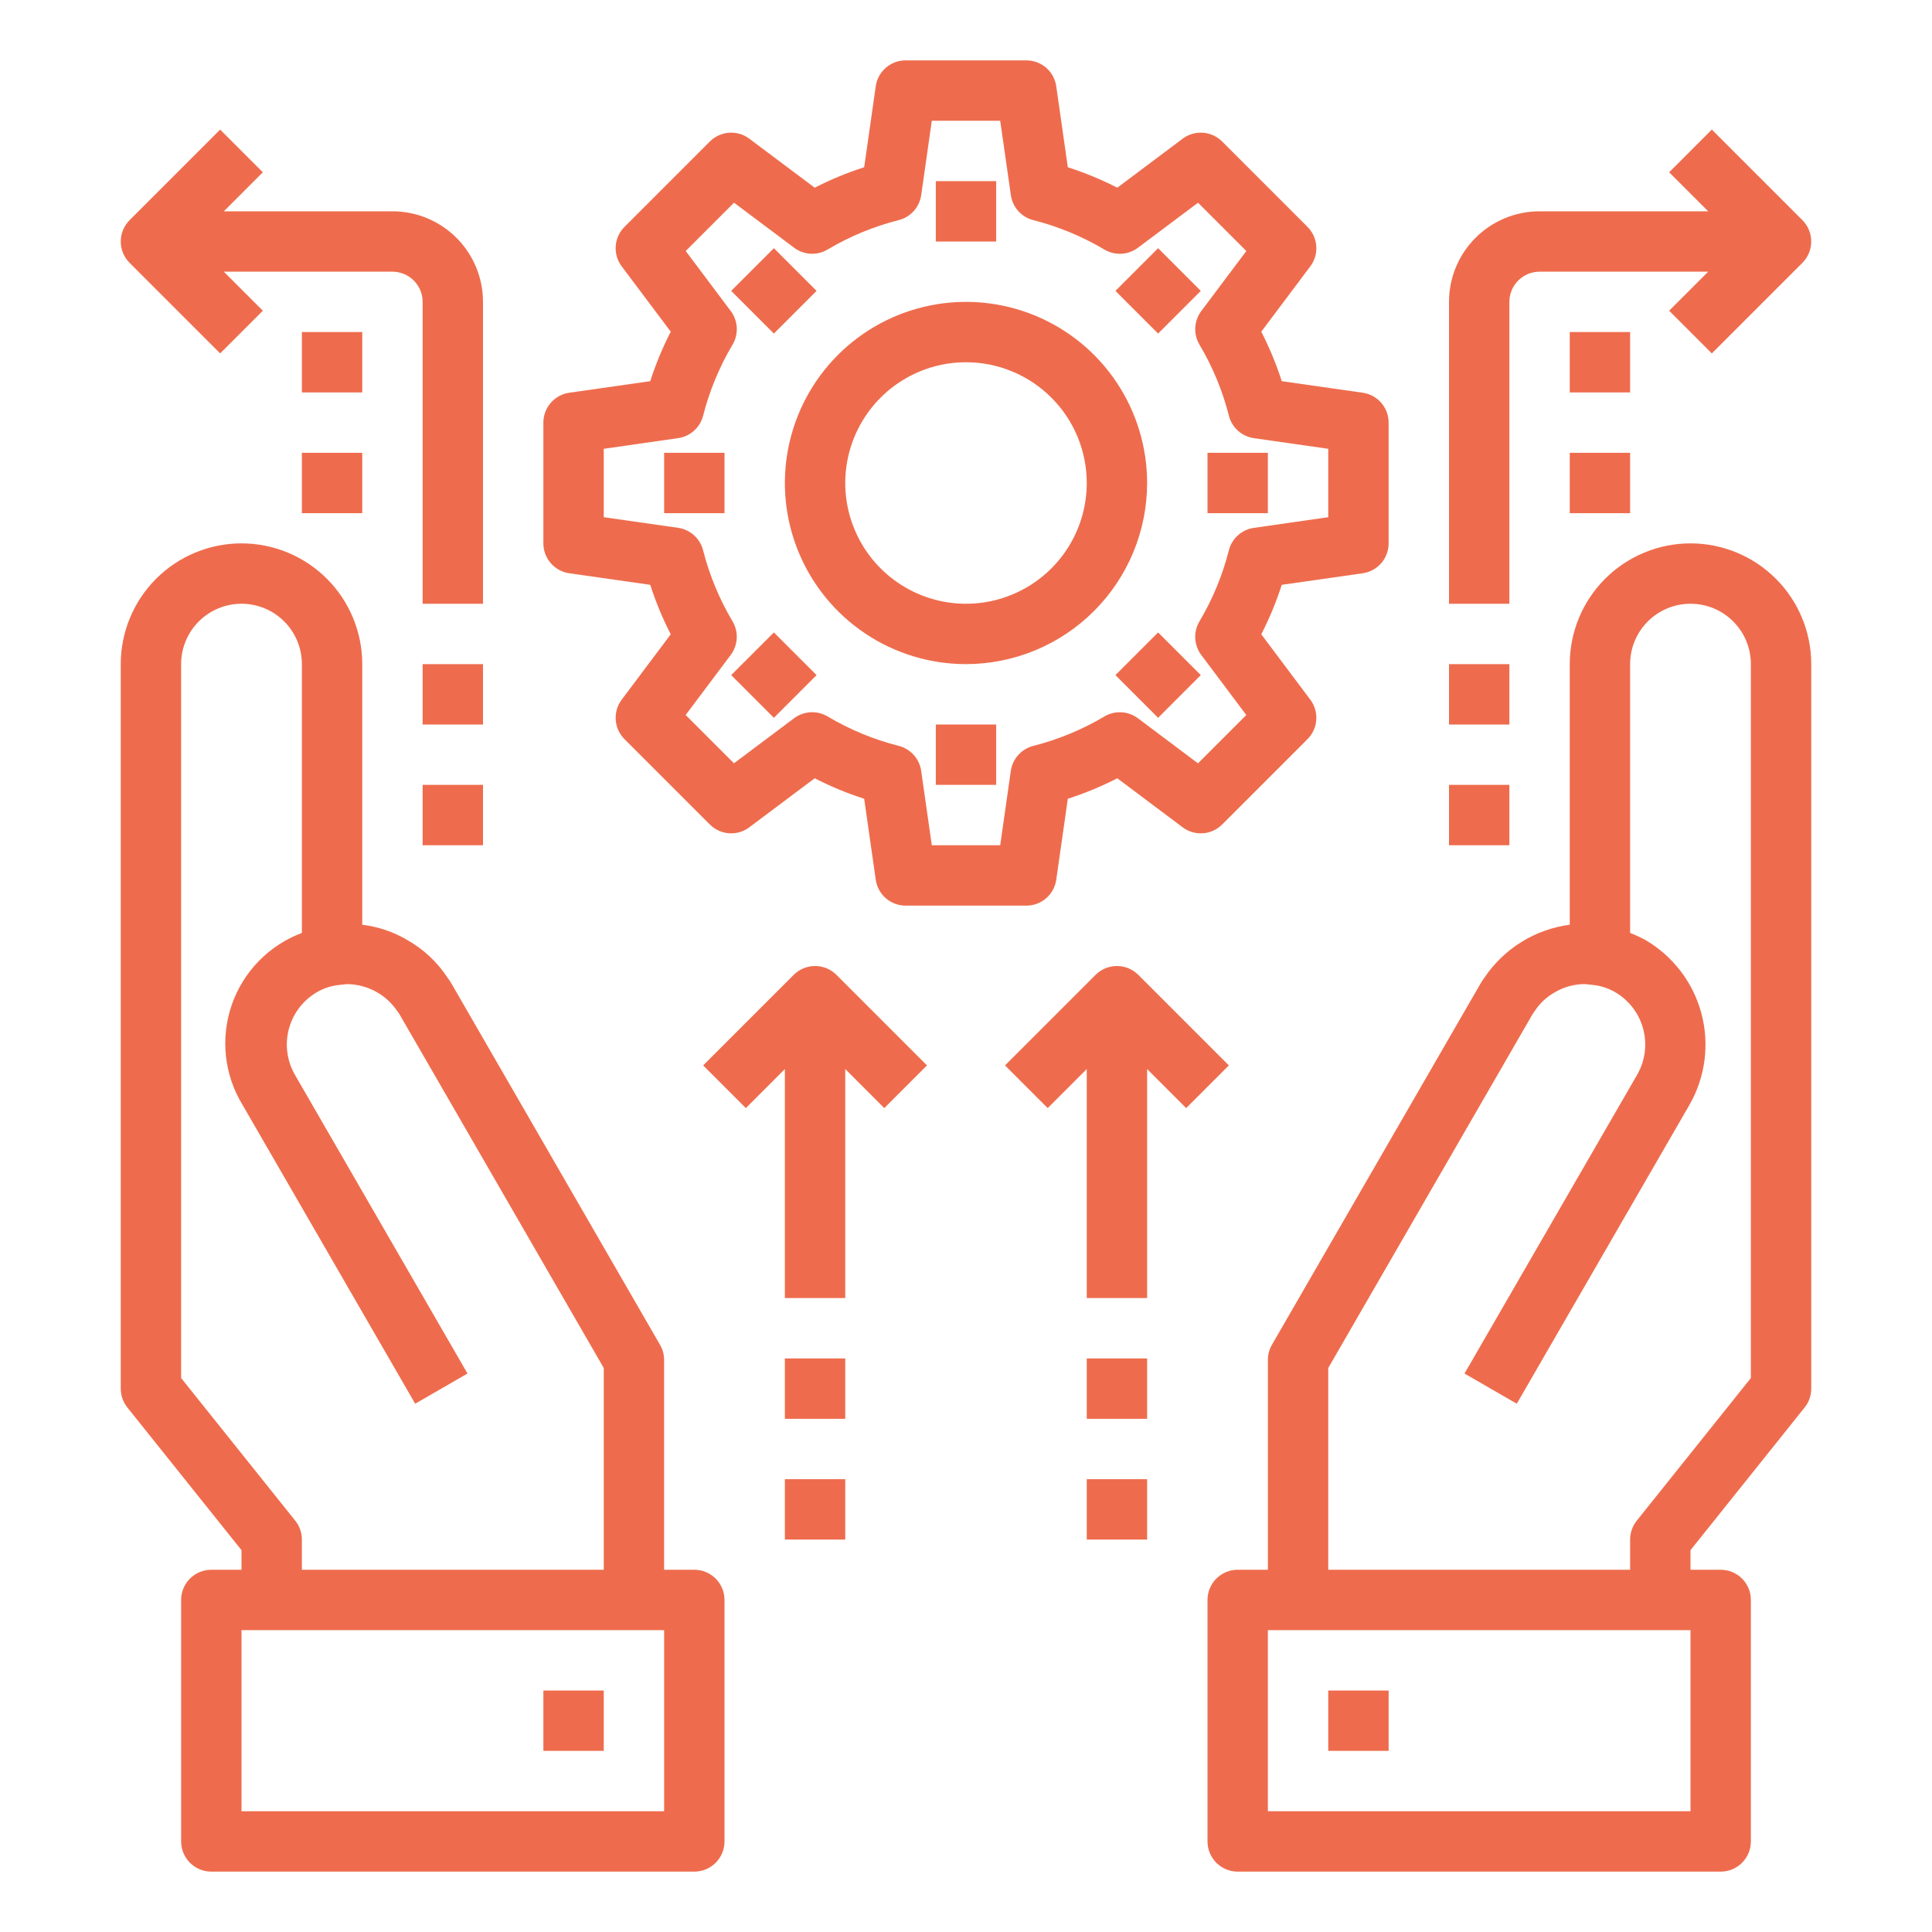
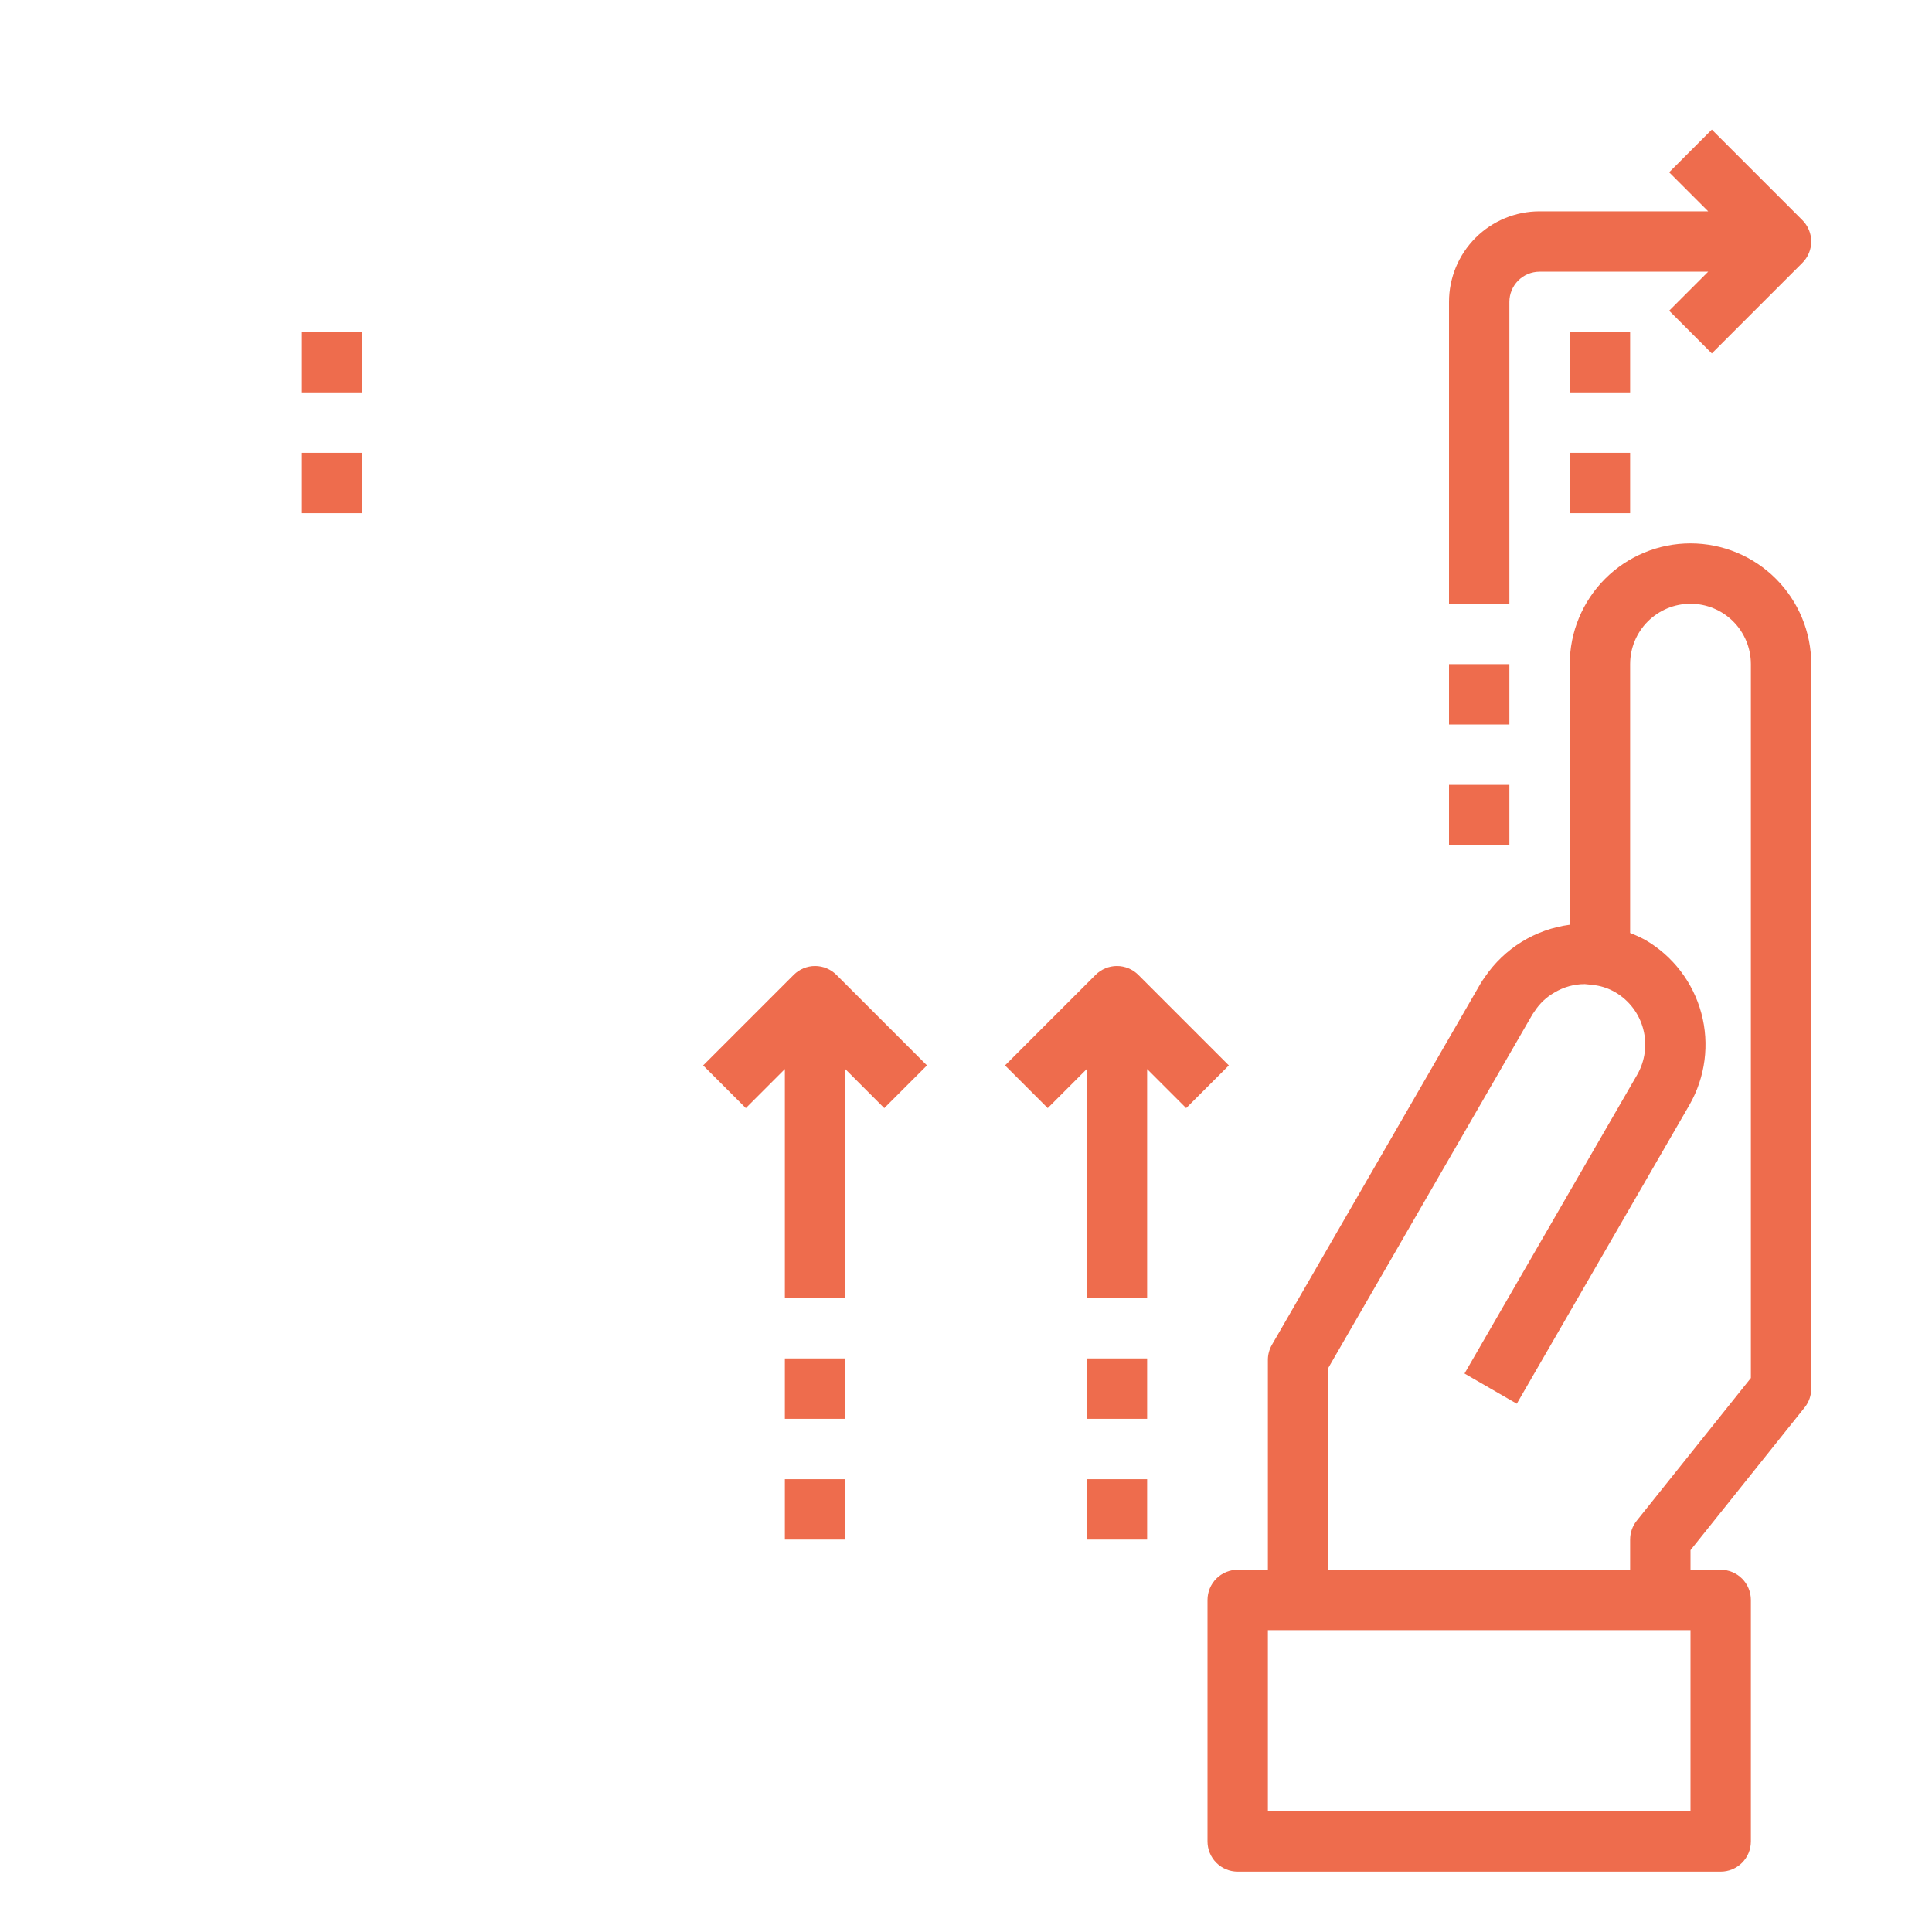
<svg xmlns="http://www.w3.org/2000/svg" width="80" height="80" viewBox="0 0 80 80" fill="none">
  <path d="M51.25 65H52.5V56.312C52.5 56.093 52.557 55.878 52.666 55.688L61.306 40.727C61.36 40.636 61.418 40.547 61.481 40.462C61.881 39.873 62.401 39.374 63.008 39C63.614 38.626 64.293 38.384 65 38.291V27.5C65 26.174 65.527 24.902 66.465 23.965C67.402 23.027 68.674 22.5 70 22.5C71.326 22.5 72.598 23.027 73.535 23.965C74.473 24.902 75 26.174 75 27.5V57.5C75 57.784 74.904 58.059 74.726 58.281L70 64.189V65H71.25C71.582 65 71.9 65.132 72.134 65.366C72.368 65.6 72.5 65.918 72.5 66.25V76.25C72.5 76.582 72.368 76.9 72.134 77.134C71.9 77.368 71.582 77.5 71.25 77.5H51.25C50.919 77.5 50.6 77.368 50.366 77.134C50.132 76.9 50 76.582 50 76.25V66.25C50 65.918 50.132 65.6 50.366 65.366C50.6 65.132 50.919 65 51.25 65ZM67.774 62.969L72.5 57.061V27.5C72.5 26.837 72.237 26.201 71.768 25.732C71.299 25.263 70.663 25 70 25C69.337 25 68.701 25.263 68.232 25.732C67.763 26.201 67.5 26.837 67.5 27.5V38.631C67.714 38.714 67.923 38.81 68.125 38.919C69.271 39.585 70.106 40.677 70.45 41.957C70.793 43.236 70.616 44.6 69.957 45.75L62.807 58.125L60.642 56.875L67.793 44.5C68.122 43.926 68.211 43.246 68.041 42.607C67.872 41.968 67.457 41.422 66.886 41.087C66.635 40.941 66.359 40.843 66.073 40.799C66.03 40.792 65.68 40.749 65.625 40.749C65.181 40.748 64.745 40.87 64.365 41.099C64.035 41.286 63.755 41.549 63.549 41.867C63.525 41.903 63.484 41.966 63.458 41.999L55 56.646V65H67.5V63.75C67.5 63.466 67.596 63.191 67.774 62.969ZM52.5 75H70V67.5H52.5V75Z" fill="#EE6C4D" />
-   <path d="M57.5 70H55V72.5H57.5V70ZM10 22.5C11.326 22.5 12.598 23.027 13.536 23.965C14.473 24.902 15 26.174 15 27.5V38.291C15.659 38.371 16.294 38.587 16.865 38.924C17.529 39.3 18.095 39.826 18.517 40.461C18.586 40.554 18.65 40.65 18.707 40.75L27.332 55.689C27.442 55.879 27.499 56.094 27.499 56.314V65H28.75C29.081 65 29.399 65.132 29.634 65.366C29.868 65.6 30 65.918 30 66.25V76.25C30 76.582 29.868 76.9 29.634 77.134C29.399 77.368 29.081 77.5 28.75 77.5H8.75C8.418 77.5 8.101 77.368 7.866 77.134C7.632 76.9 7.5 76.582 7.5 76.25V66.25C7.5 65.918 7.632 65.6 7.866 65.366C8.101 65.132 8.418 65 8.75 65H10V64.189L5.274 58.281C5.096 58.059 5 57.784 5 57.5V27.5C5 26.174 5.527 24.902 6.464 23.965C7.402 23.027 8.674 22.5 10 22.5ZM10 75H27.5V67.5H10V75ZM7.5 57.061L12.226 62.969C12.404 63.191 12.5 63.466 12.5 63.75V65H25V56.646L16.526 41.971C16.499 41.938 16.475 41.904 16.451 41.869C16.221 41.528 15.913 41.248 15.551 41.054C15.189 40.859 14.786 40.755 14.375 40.75C14.32 40.75 13.97 40.794 13.929 40.8C13.646 40.843 13.375 40.938 13.127 41.081C12.554 41.414 12.135 41.961 11.963 42.601C11.791 43.242 11.879 43.924 12.209 44.5L19.358 56.875L17.192 58.125L10.043 45.75C9.668 45.136 9.433 44.446 9.356 43.731C9.279 43.016 9.36 42.292 9.595 41.612C9.83 40.932 10.212 40.312 10.714 39.797C11.216 39.282 11.826 38.883 12.5 38.631V27.5C12.5 26.837 12.237 26.201 11.768 25.732C11.299 25.263 10.663 25 10 25C9.337 25 8.701 25.263 8.232 25.732C7.763 26.201 7.5 26.837 7.5 27.5V57.061Z" fill="#EE6C4D" />
-   <path d="M25 70H22.5V72.5H25V70ZM56.428 23.738L53.075 24.216C52.848 24.921 52.565 25.606 52.227 26.265L54.258 28.973C54.438 29.213 54.526 29.511 54.504 29.811C54.483 30.111 54.354 30.393 54.141 30.606L50.606 34.141C50.394 34.354 50.111 34.483 49.811 34.504C49.511 34.526 49.213 34.438 48.972 34.258L46.265 32.227C45.606 32.565 44.921 32.848 44.216 33.075L43.737 36.428C43.695 36.725 43.546 36.998 43.319 37.195C43.092 37.392 42.801 37.5 42.5 37.5H37.5C37.199 37.5 36.908 37.392 36.681 37.195C36.454 36.998 36.305 36.725 36.263 36.428L35.784 33.075C35.079 32.849 34.394 32.565 33.735 32.227L31.026 34.258C30.786 34.438 30.488 34.525 30.188 34.504C29.889 34.482 29.606 34.354 29.394 34.141L25.859 30.606C25.646 30.393 25.517 30.111 25.496 29.811C25.474 29.511 25.562 29.213 25.742 28.973L27.774 26.265C27.435 25.606 27.152 24.921 26.925 24.216L23.573 23.738C23.275 23.695 23.002 23.546 22.805 23.319C22.608 23.091 22.5 22.801 22.5 22.5V17.5C22.5 17.199 22.608 16.909 22.805 16.681C23.002 16.454 23.275 16.305 23.573 16.262L26.925 15.784C27.152 15.079 27.435 14.394 27.774 13.735L25.742 11.027C25.562 10.787 25.474 10.489 25.496 10.189C25.517 9.889 25.646 9.606 25.859 9.394L29.394 5.859C29.606 5.646 29.889 5.518 30.188 5.496C30.488 5.475 30.786 5.562 31.026 5.742L33.735 7.772C34.394 7.435 35.079 7.151 35.784 6.925L36.263 3.572C36.305 3.275 36.454 3.002 36.681 2.805C36.908 2.608 37.199 2.5 37.5 2.5H42.5C42.801 2.5 43.092 2.608 43.319 2.805C43.546 3.002 43.695 3.275 43.737 3.572L44.216 6.925C44.921 7.152 45.606 7.435 46.265 7.772L48.972 5.742C49.213 5.562 49.511 5.474 49.811 5.496C50.111 5.517 50.394 5.646 50.606 5.859L54.141 9.394C54.354 9.606 54.483 9.889 54.504 10.189C54.526 10.489 54.438 10.787 54.258 11.027L52.227 13.735C52.565 14.394 52.848 15.079 53.075 15.784L56.428 16.262C56.725 16.305 56.998 16.454 57.195 16.681C57.392 16.909 57.5 17.199 57.5 17.5V22.5C57.5 22.801 57.392 23.091 57.195 23.319C56.998 23.546 56.725 23.695 56.428 23.738ZM55 18.584L51.921 18.144C51.676 18.109 51.447 18.002 51.263 17.837C51.078 17.671 50.947 17.455 50.886 17.215C50.624 16.18 50.213 15.188 49.667 14.27C49.541 14.057 49.481 13.812 49.494 13.564C49.507 13.317 49.594 13.079 49.742 12.881L51.608 10.394L49.608 8.394L47.12 10.259C46.922 10.407 46.684 10.494 46.437 10.507C46.19 10.521 45.944 10.46 45.731 10.334C44.813 9.788 43.821 9.378 42.786 9.115C42.546 9.054 42.33 8.923 42.165 8.739C41.999 8.554 41.892 8.325 41.858 8.08L41.416 5H38.584L38.145 8.079C38.11 8.324 38.003 8.553 37.837 8.738C37.672 8.922 37.455 9.053 37.215 9.114C36.18 9.376 35.188 9.786 34.27 10.332C34.057 10.459 33.812 10.519 33.565 10.506C33.318 10.492 33.08 10.406 32.883 10.258L30.394 8.393L28.394 10.393L30.259 12.88C30.408 13.078 30.494 13.316 30.508 13.563C30.521 13.81 30.461 14.056 30.335 14.269C29.789 15.187 29.378 16.18 29.114 17.215C29.052 17.454 28.922 17.67 28.738 17.835C28.553 18.001 28.325 18.107 28.08 18.142L25 18.584V21.416L28.079 21.856C28.323 21.891 28.552 21.998 28.736 22.163C28.92 22.328 29.051 22.544 29.113 22.784C29.376 23.819 29.788 24.811 30.334 25.73C30.46 25.943 30.52 26.189 30.507 26.436C30.493 26.683 30.406 26.921 30.258 27.119L28.392 29.606L30.392 31.606L32.881 29.741C33.079 29.593 33.317 29.506 33.564 29.493C33.811 29.48 34.056 29.54 34.269 29.666C35.187 30.212 36.178 30.623 37.214 30.885C37.454 30.946 37.67 31.077 37.836 31.261C38.002 31.445 38.109 31.675 38.144 31.92L38.584 35H41.416L41.856 31.921C41.891 31.676 41.998 31.447 42.163 31.263C42.329 31.078 42.545 30.947 42.785 30.886C43.82 30.624 44.812 30.213 45.73 29.668C45.943 29.541 46.188 29.481 46.436 29.494C46.683 29.507 46.921 29.594 47.119 29.742L49.606 31.608L51.606 29.608L49.741 27.12C49.593 26.922 49.506 26.684 49.493 26.437C49.479 26.19 49.54 25.944 49.666 25.731C50.212 24.813 50.622 23.821 50.885 22.786C50.946 22.546 51.077 22.33 51.261 22.165C51.446 21.999 51.675 21.892 51.92 21.858L55 21.416V18.584Z" fill="#EE6C4D" />
-   <path d="M40 27.5C38.517 27.5 37.067 27.06 35.833 26.236C34.6 25.412 33.639 24.241 33.071 22.87C32.503 21.5 32.355 19.992 32.644 18.537C32.934 17.082 33.648 15.746 34.697 14.697C35.746 13.648 37.082 12.934 38.537 12.644C39.992 12.355 41.5 12.503 42.87 13.071C44.241 13.639 45.412 14.6 46.236 15.833C47.06 17.067 47.5 18.517 47.5 20C47.498 21.988 46.707 23.895 45.301 25.301C43.895 26.707 41.989 27.498 40 27.5ZM40 15C39.011 15 38.044 15.293 37.222 15.843C36.4 16.392 35.759 17.173 35.381 18.087C35.002 19 34.903 20.006 35.096 20.976C35.289 21.945 35.765 22.836 36.465 23.536C37.164 24.235 38.055 24.711 39.025 24.904C39.995 25.097 41 24.998 41.913 24.619C42.827 24.241 43.608 23.6 44.157 22.778C44.707 21.956 45 20.989 45 20C45 18.674 44.473 17.402 43.535 16.465C42.598 15.527 41.326 15 40 15ZM41.25 7.5H38.75V10H41.25V7.5ZM49.722 12.045L47.955 10.277L46.188 12.045L47.955 13.812L49.722 12.045ZM52.5 18.75H50V21.25H52.5V18.75ZM49.722 27.955L47.955 26.188L46.188 27.955L47.955 29.723L49.722 27.955ZM41.25 30H38.75V32.5H41.25V30ZM33.812 27.955L32.045 26.188L30.277 27.955L32.045 29.723L33.812 27.955ZM30 18.75H27.5V21.25H30V18.75ZM33.812 12.045L32.045 10.277L30.277 12.045L32.045 13.812L33.812 12.045ZM17.5 12.5C17.5 12.168 17.368 11.851 17.134 11.616C16.899 11.382 16.581 11.25 16.25 11.25H9.268L10.884 12.866L9.116 14.634L5.366 10.884C5.132 10.649 5 10.332 5 10C5 9.669 5.132 9.351 5.366 9.116L9.116 5.366L10.884 7.134L9.268 8.75H16.25C17.245 8.75 18.198 9.145 18.902 9.848C19.605 10.552 20 11.505 20 12.5V25H17.5V12.5ZM20 27.5H17.5V30H20V27.5ZM20 32.5H17.5V35H20V32.5Z" fill="#EE6C4D" />
  <path d="M15 13.75H12.5V16.25H15V13.75ZM15 18.75H12.5V21.25H15V18.75ZM70.883 14.634L69.116 12.866L70.732 11.25H63.75C63.418 11.25 63.1 11.382 62.866 11.616C62.632 11.851 62.5 12.168 62.5 12.5V25H60V12.5C60 11.505 60.395 10.552 61.098 9.848C61.801 9.145 62.755 8.75 63.75 8.75H70.732L69.116 7.134L70.883 5.366L74.633 9.116C74.868 9.351 74.999 9.669 74.999 10C74.999 10.332 74.868 10.649 74.633 10.884L70.883 14.634ZM62.5 27.5H60V30H62.5V27.5ZM62.5 32.5H60V35H62.5V32.5Z" fill="#EE6C4D" />
  <path d="M67.5 13.75H65V16.25H67.5V13.75ZM67.5 18.75H65V21.25H67.5V18.75ZM47.134 40.366L50.884 44.116L49.116 45.884L47.5 44.267V53.75H45V44.267L43.384 45.884L41.616 44.116L45.366 40.366C45.601 40.132 45.919 40 46.25 40C46.581 40 46.899 40.132 47.134 40.366ZM47.5 56.25H45V58.75H47.5V56.25ZM47.5 61.25H45V63.75H47.5V61.25ZM29.116 44.116L32.866 40.366C33.101 40.132 33.419 40 33.75 40C34.081 40 34.399 40.132 34.634 40.366L38.384 44.116L36.616 45.884L35 44.267V53.75H32.5V44.267L30.884 45.884L29.116 44.116ZM35 56.25H32.5V58.75H35V56.25ZM35 61.25H32.5V63.75H35V61.25Z" fill="#EE6C4D" />
</svg>